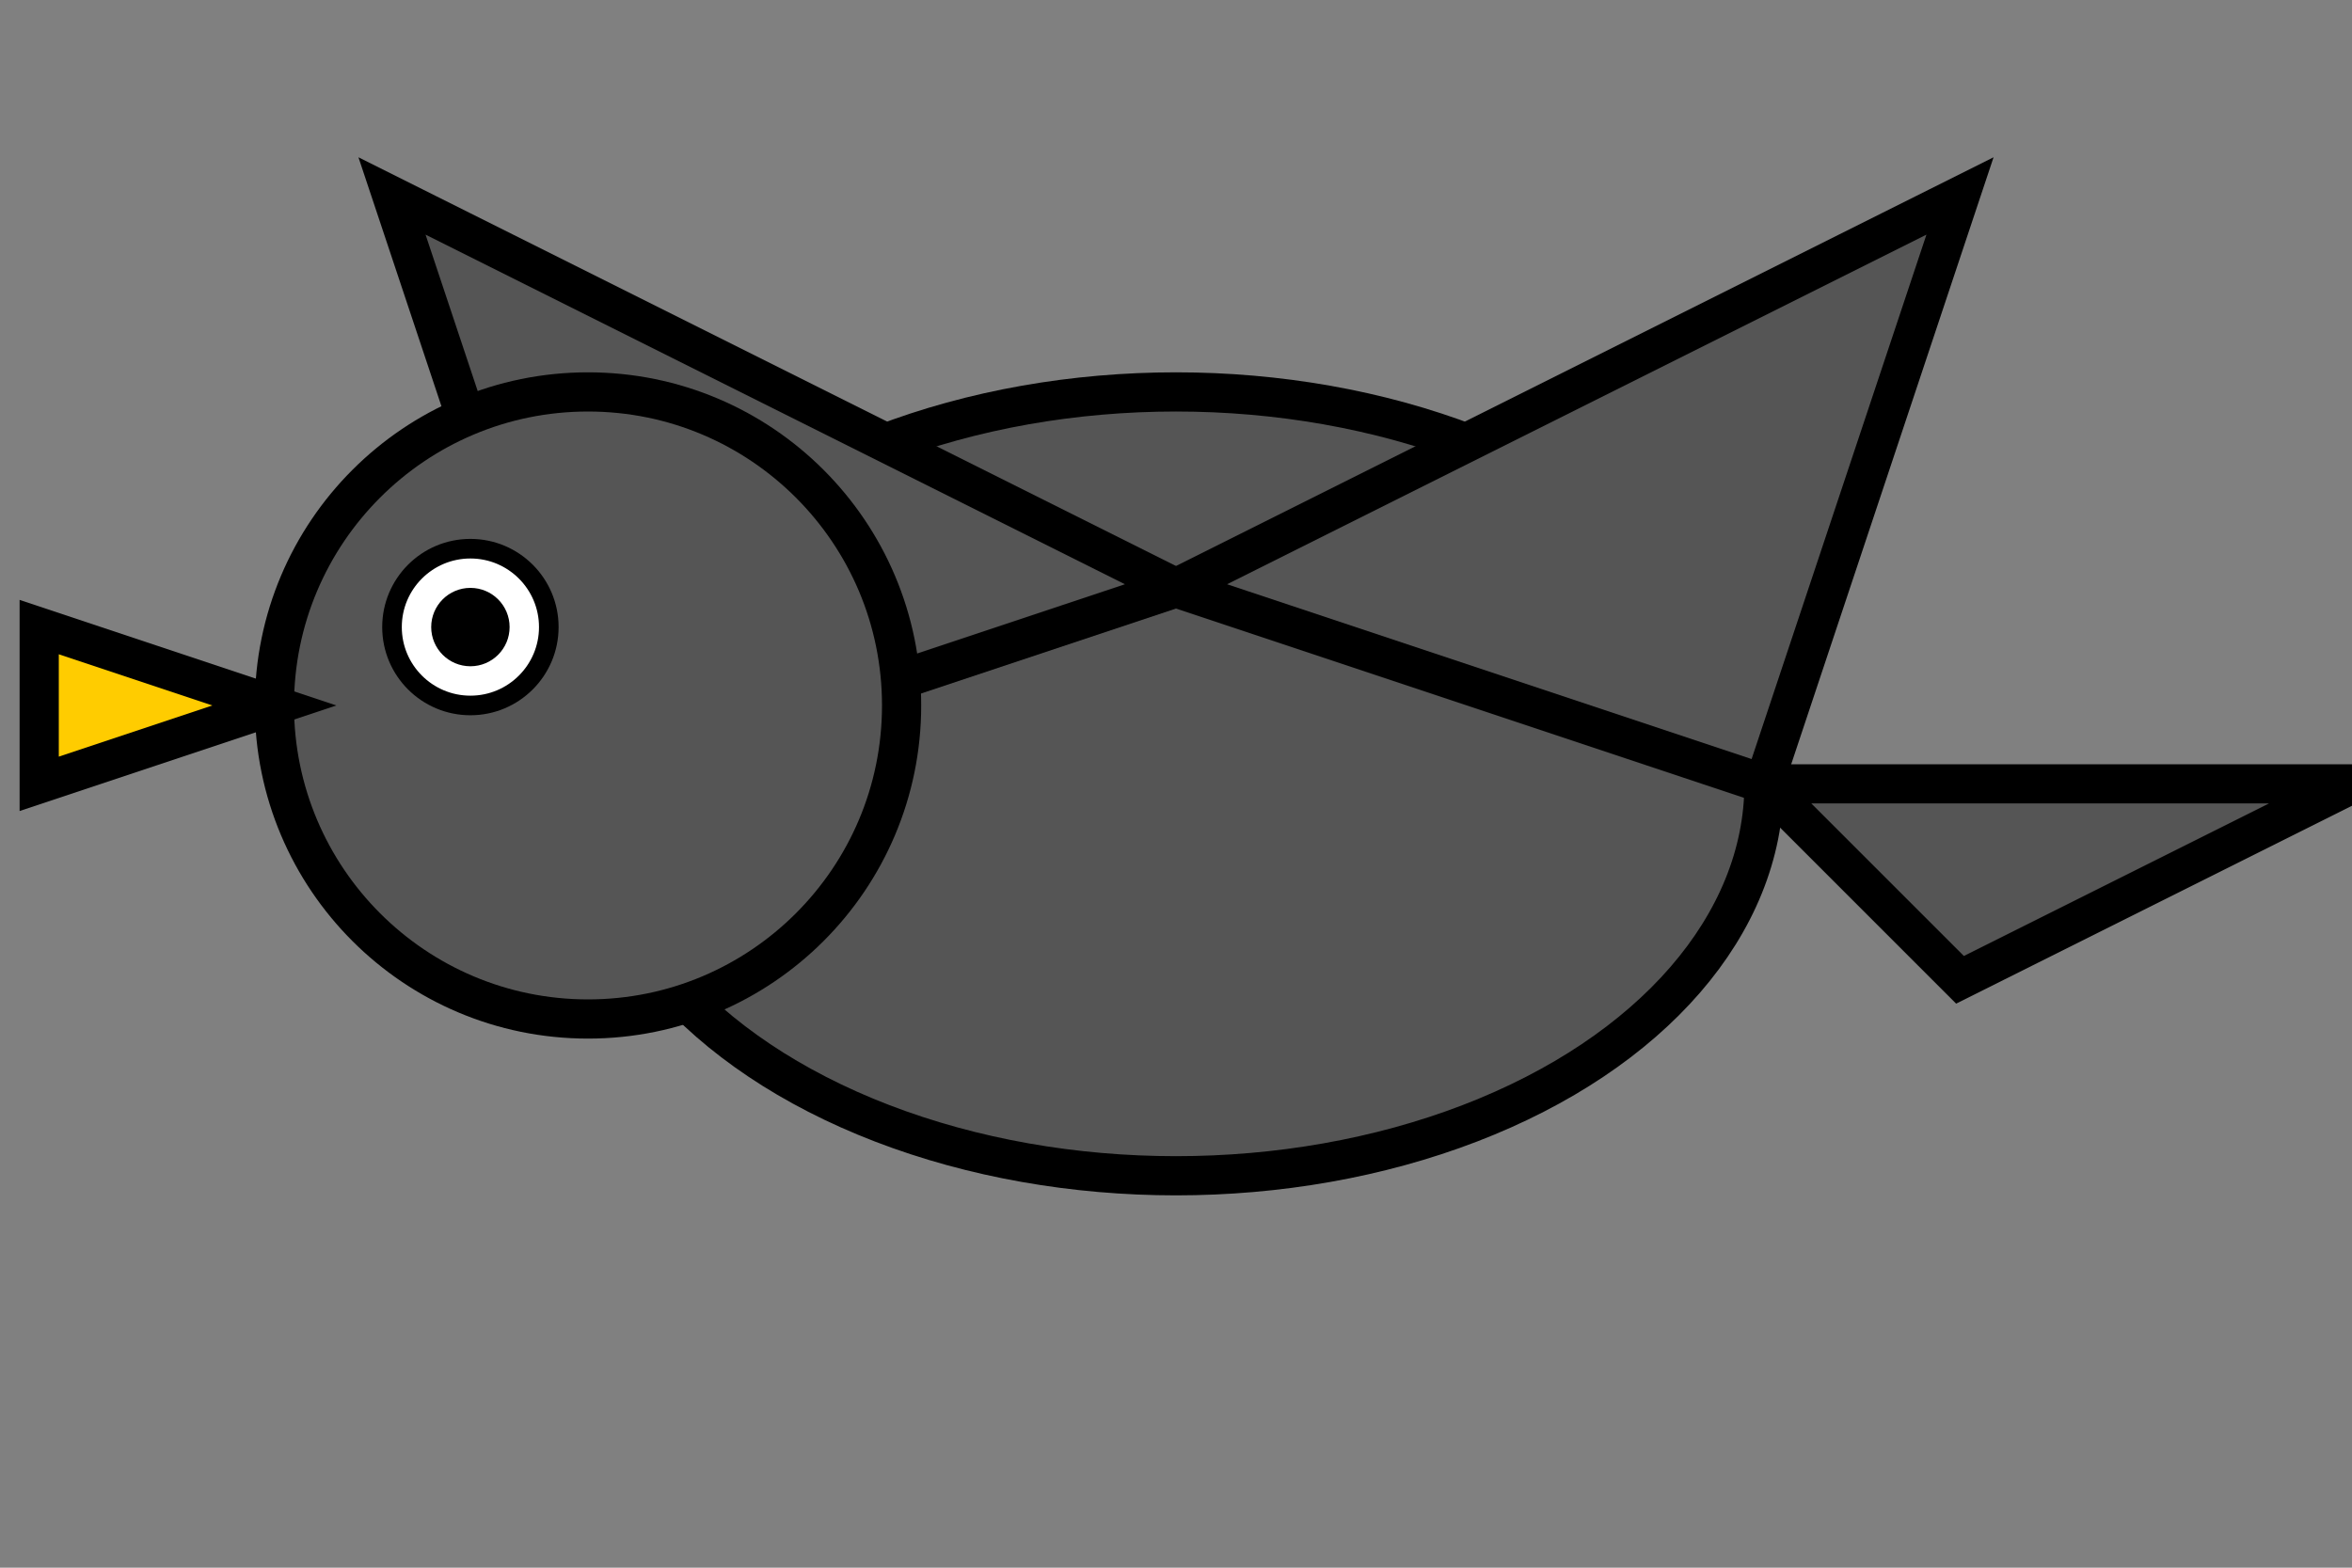
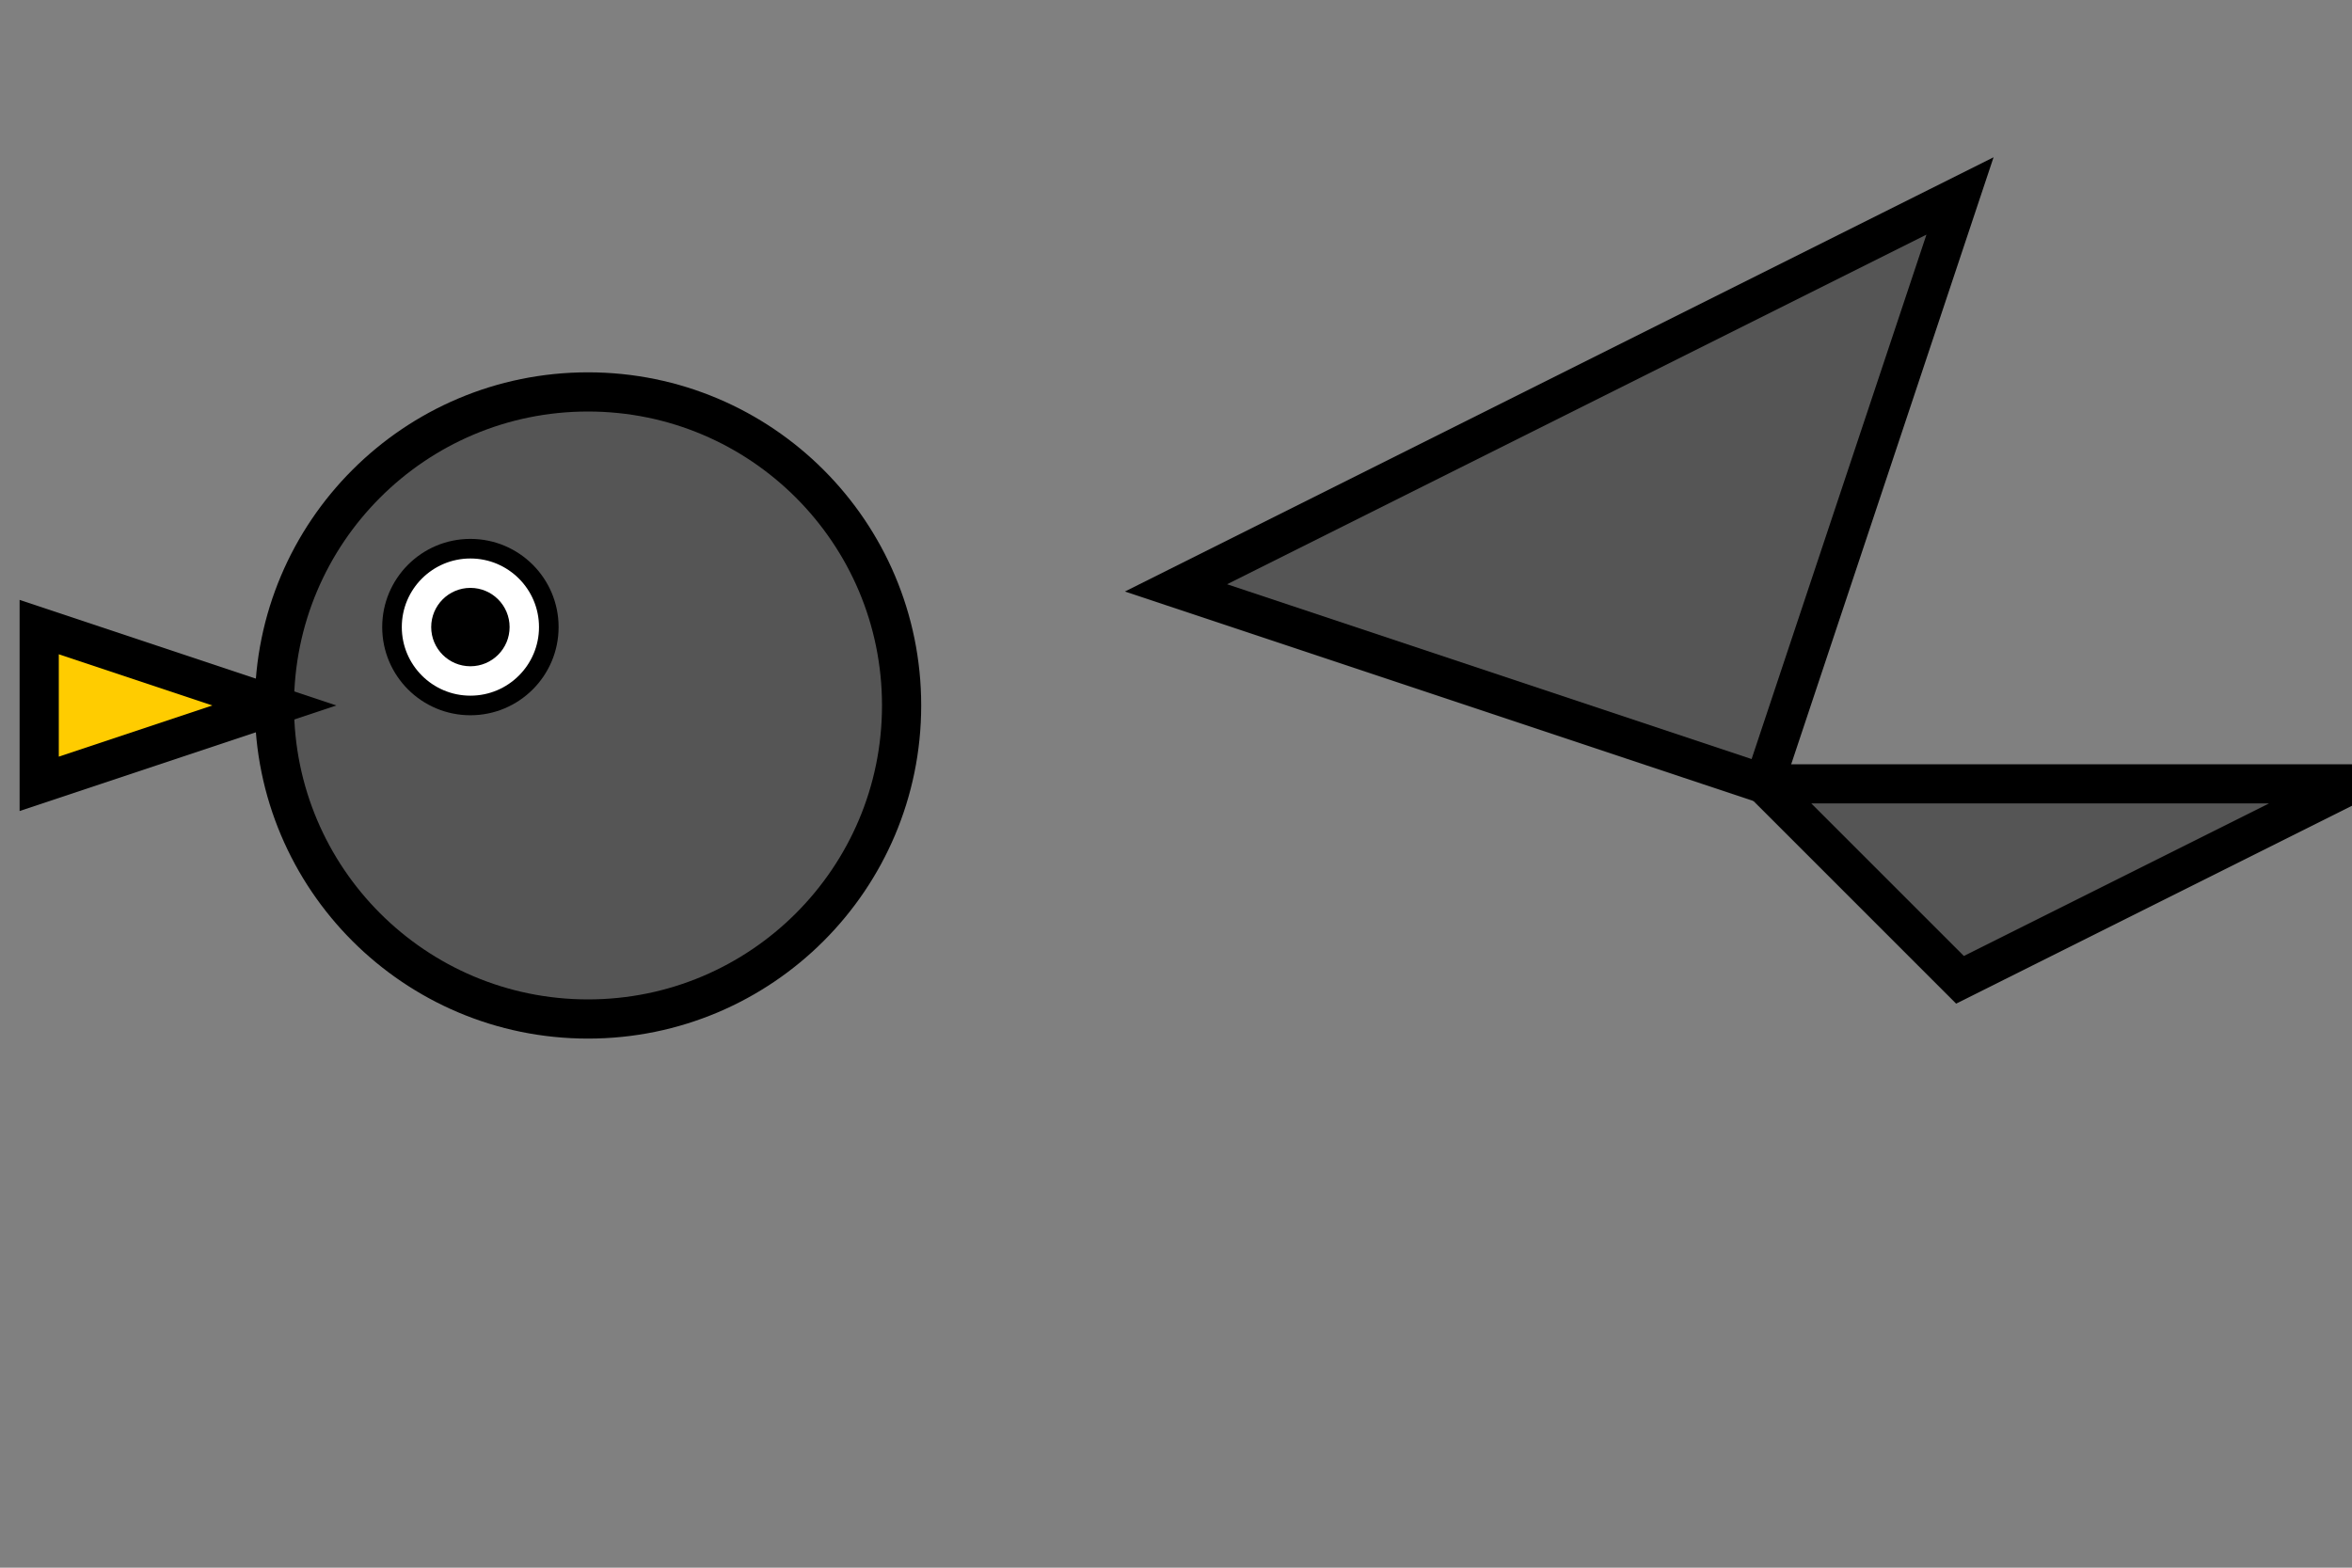
<svg xmlns="http://www.w3.org/2000/svg" width="60" height="40" viewBox="0 0 60 40">
  <rect x="0" y="0" width="60" height="40" fill="#808080" stroke="none" />
-   <ellipse cx="30" cy="20" rx="15" ry="10" fill="#555555" stroke="#000000" stroke-width="1" />
-   <path class="wing1" d="M30,15 L10,5 L15,20 Z" fill="#555555" stroke="#000000" stroke-width="1" />
  <path class="wing2" d="M30,15 L50,5 L45,20 Z" fill="#555555" stroke="#000000" stroke-width="1" />
  <path d="M45,20 L60,20 L50,25 Z" fill="#555555" stroke="#000000" stroke-width="1" />
  <circle cx="15" cy="18" r="8" fill="#555555" stroke="#000000" stroke-width="1" />
  <path d="M7,18 L1,16 L1,20 Z" fill="#ffcc00" stroke="#000000" stroke-width="1" />
  <circle cx="12" cy="16" r="2" fill="#ffffff" stroke="#000000" stroke-width="0.5" />
  <circle cx="12" cy="16" r="1" fill="#000000" />
</svg>